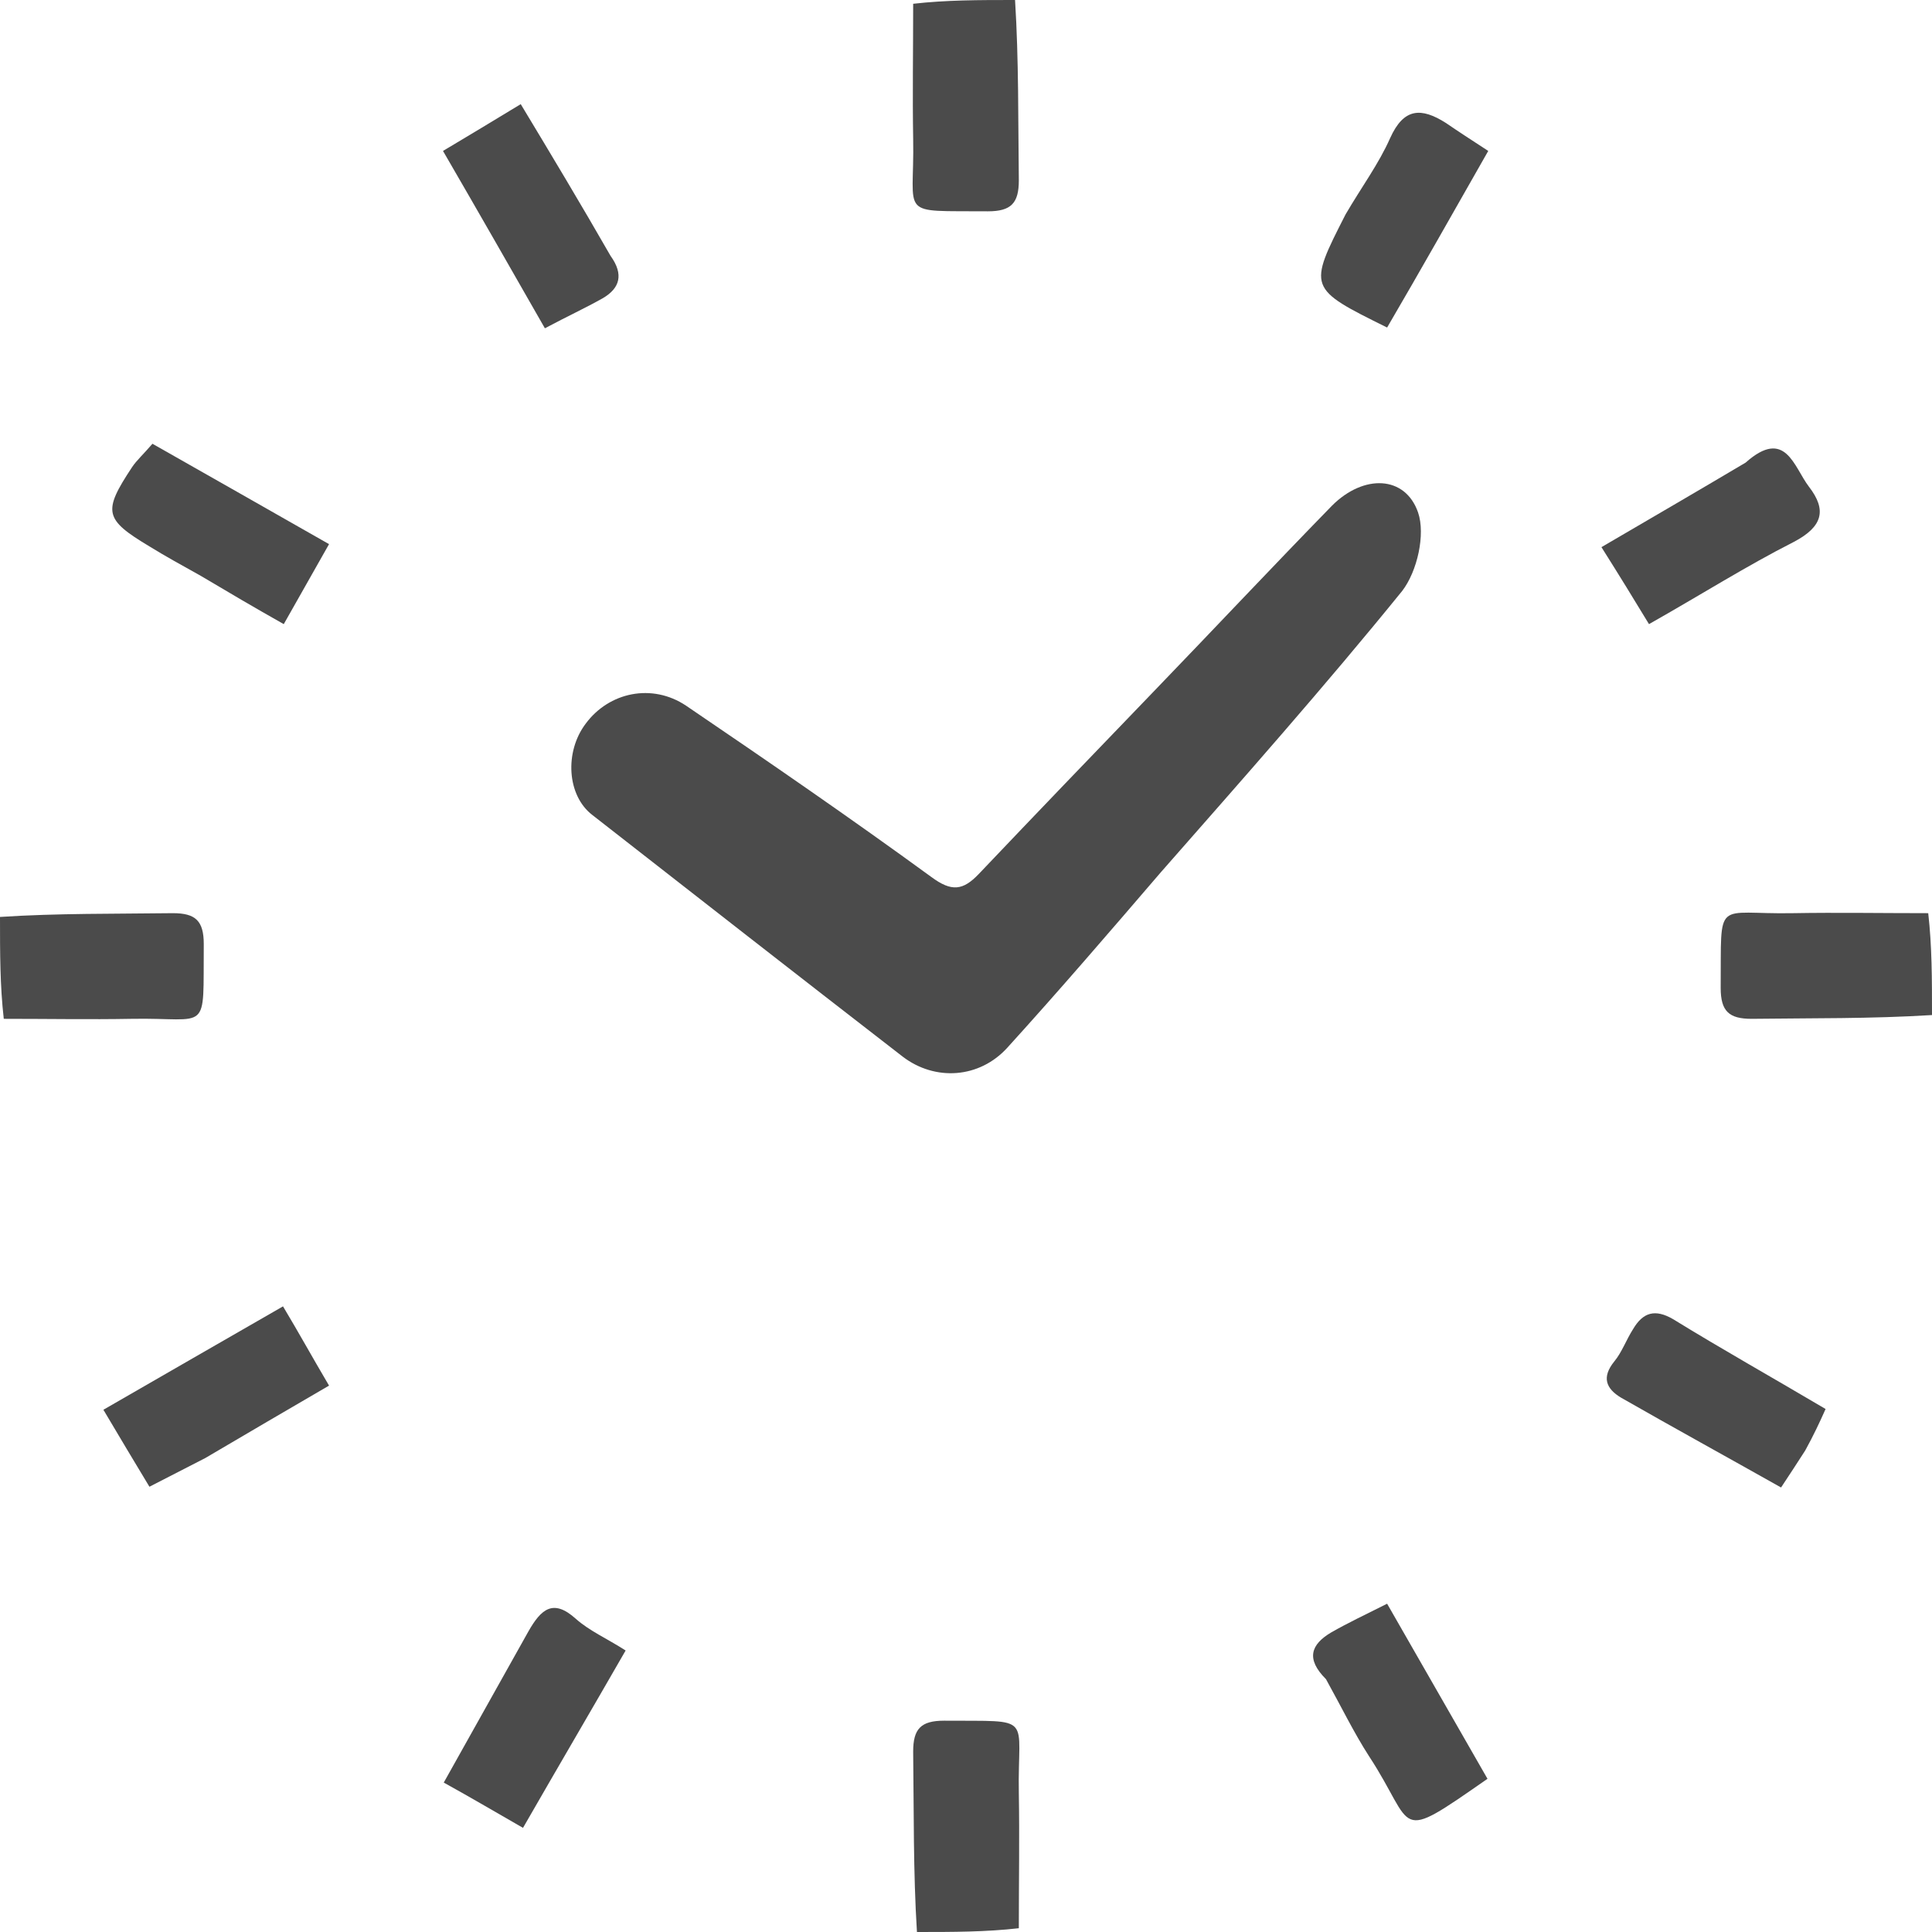
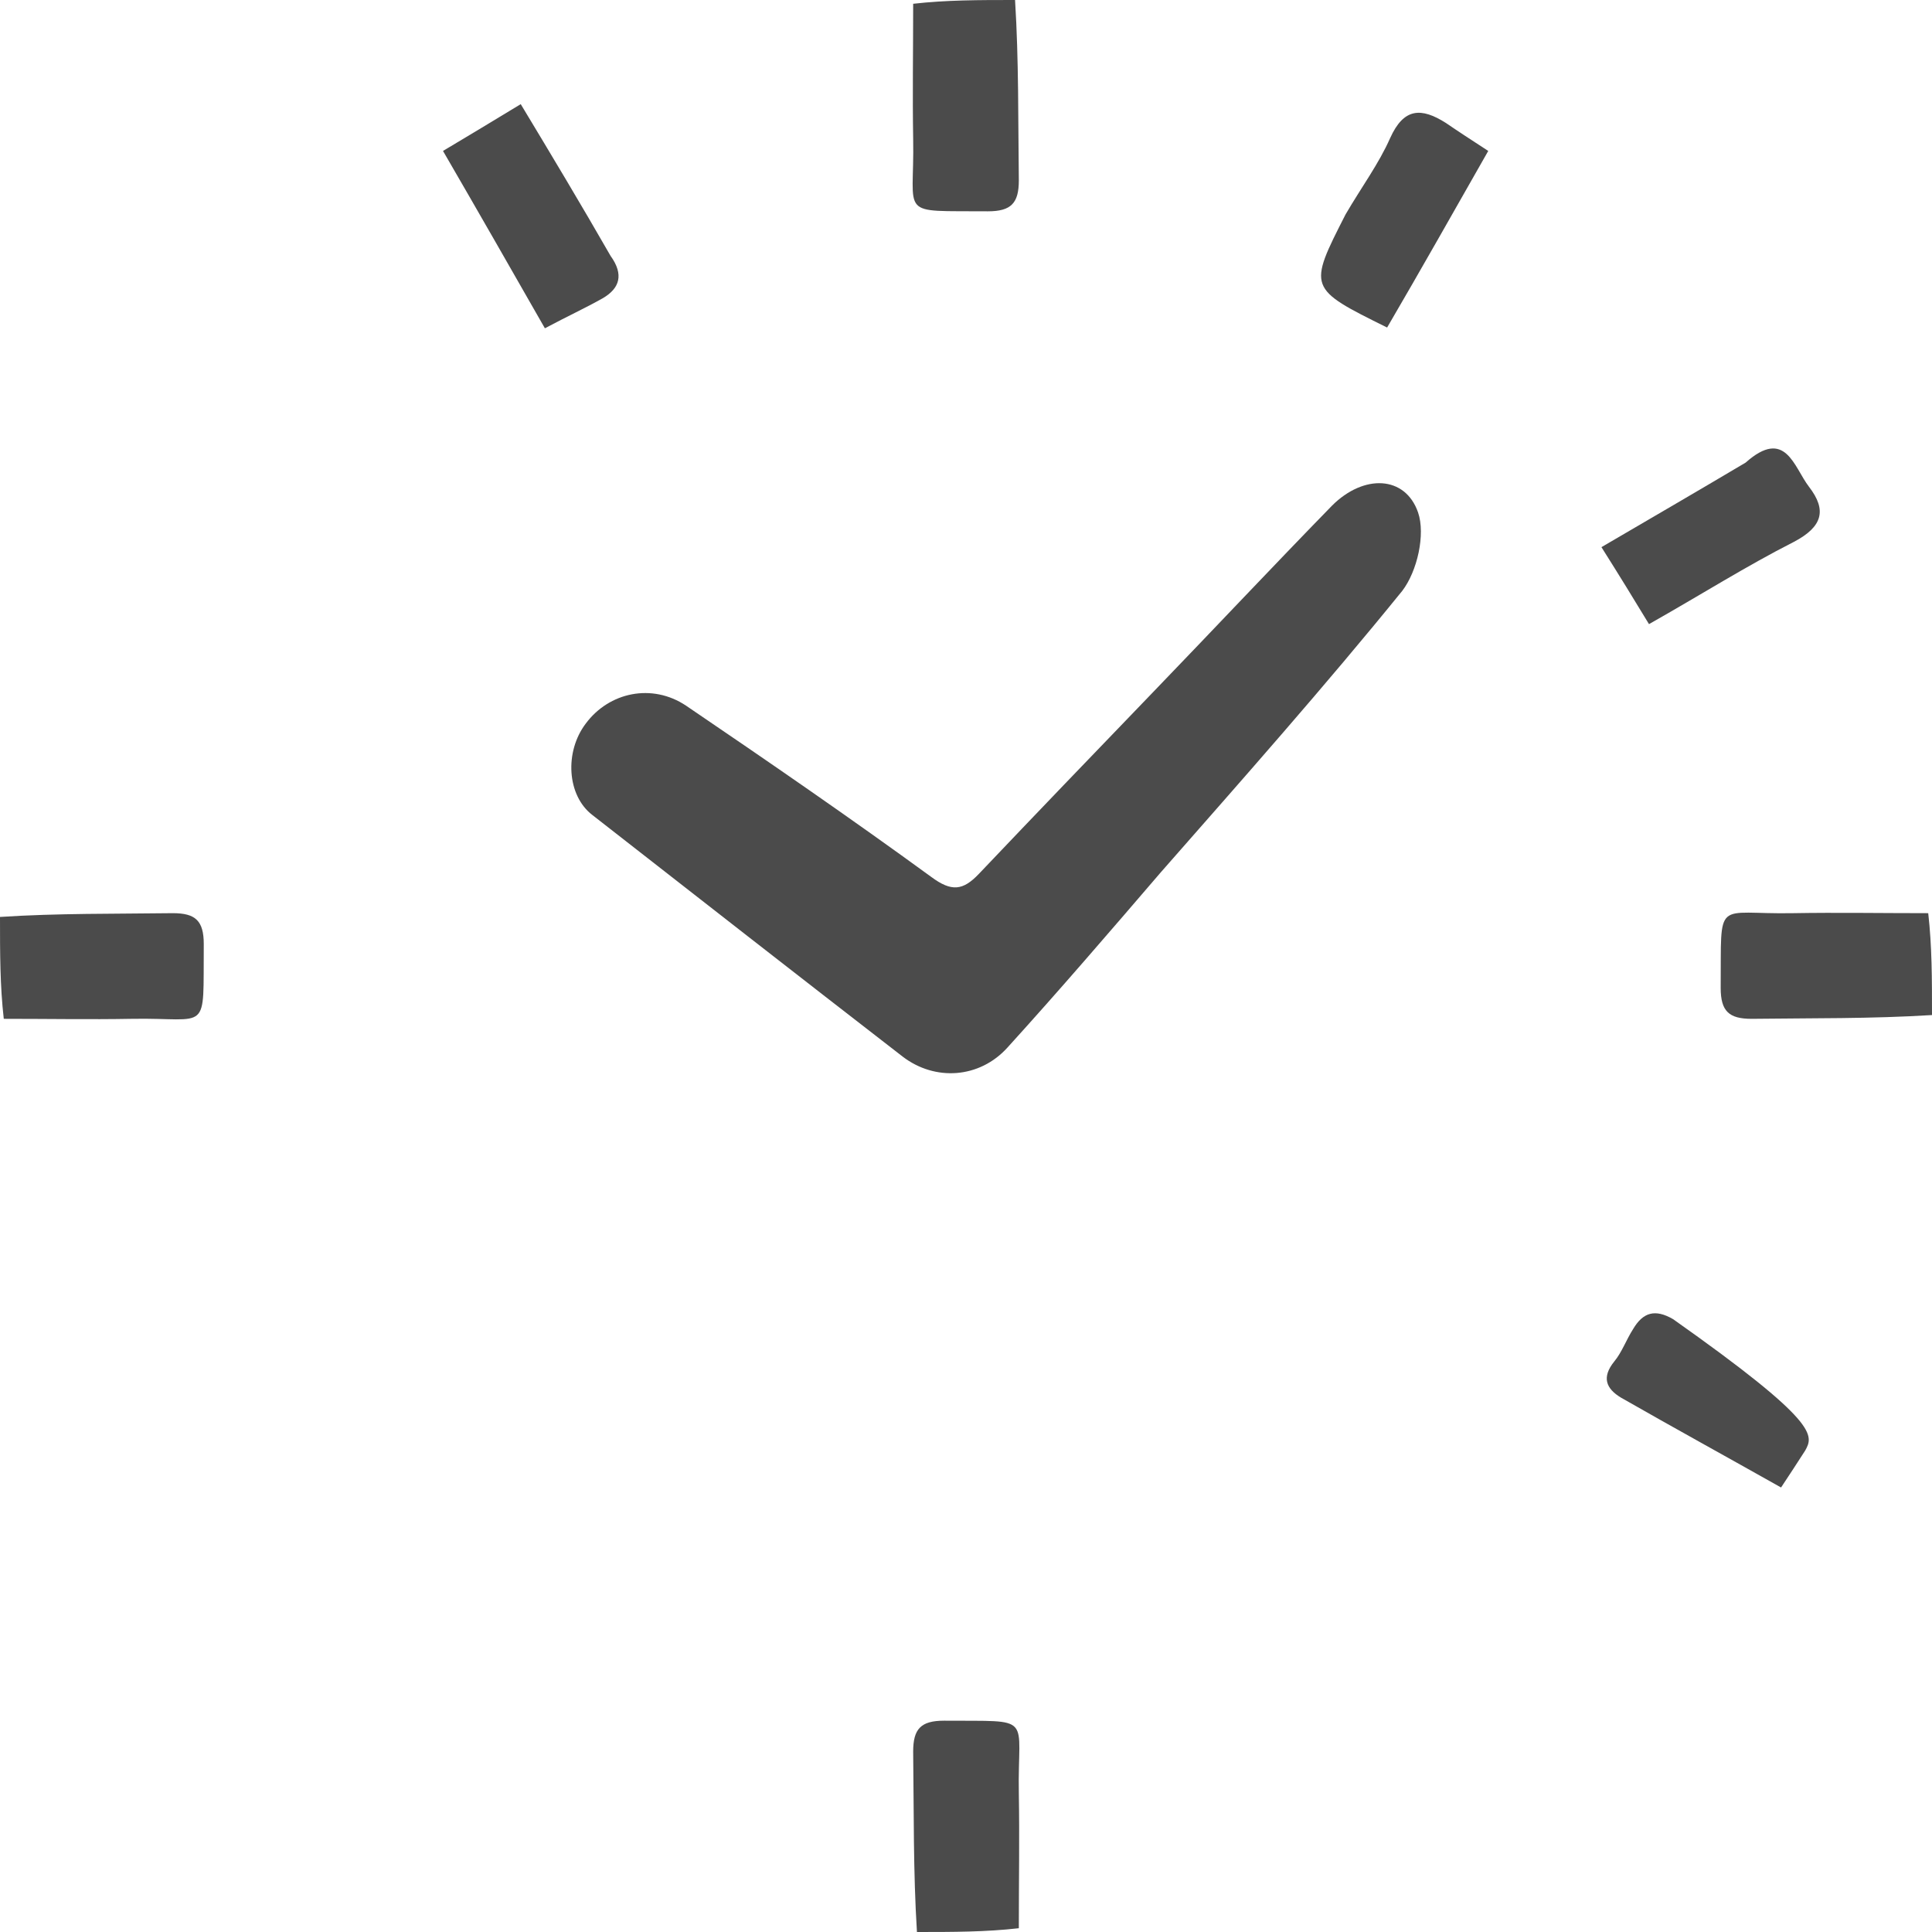
<svg xmlns="http://www.w3.org/2000/svg" id="Layer_1" x="0px" y="0px" viewBox="0 0 256 256" style="enable-background:new 0 0 256 256;" xml:space="preserve">
  <style type="text/css">	.st0{fill:#4B4B4B;}</style>
  <g>
    <path class="st0" d="M134.5,0c0.5,8,0.4,16,0.5,23.9c0,3-1,4.1-4.1,4.1c-12.1-0.1-9.7,0.9-9.9-9.6c-0.1-5.8,0-11.6,0-17.9  C125.4,0,129.7,0,134.5,0z" />
    <path class="st0" d="M256,134.5c-8,0.5-16,0.4-23.9,0.5c-3,0-4.1-1-4.1-4.1c0.1-12.1-0.9-9.7,9.6-9.9c5.8-0.1,11.6,0,17.9,0  C256,125.4,256,129.7,256,134.5z" />
    <path class="st0" d="M121.5,256c-0.5-8-0.4-16-0.5-23.9c0-3,1-4.1,4.1-4.1c12.1,0.1,9.7-0.9,9.9,9.6c0.1,5.8,0,11.6,0,17.9  C130.6,256,126.3,256,121.5,256z" />
    <path class="st0" d="M0,121.5c7.6-0.5,15.3-0.4,22.9-0.5c3,0,4.1,1,4.1,4.1c-0.1,12.1,0.9,9.7-9.6,9.9c-5.5,0.1-11,0-16.9,0  C0,130.6,0,126.3,0,121.5z" />
    <path class="st0" d="M152.8,91.7c8.1-8.4,15.8-16.6,23.7-24.7c4.2-4.2,9.7-4,11.4,0.9c1,2.9-0.1,7.8-2.1,10.4  c-10.3,12.7-21.2,25-32,37.3c-6.7,7.8-13.4,15.6-20.3,23.2c-3.7,4.1-9.6,4.5-13.9,1.2c-13.7-10.6-27.4-21.3-41.1-32  c-3.4-2.6-3.7-8.4-0.9-12.1c3.1-4.2,8.8-5.4,13.3-2.4c10.9,7.4,21.8,14.9,32.5,22.7c2.7,2,4.2,1.8,6.3-0.4  C137.3,107.8,144.9,99.9,152.8,91.7z" />
-     <path class="st0" d="M239.2,192.2c-1.1,1.7-2,3.1-3.2,4.9c-7.1-4-14.2-7.9-21.2-11.9c-2-1.2-2.6-2.7-0.9-4.8c1-1.2,1.6-2.9,2.5-4.3  c1.3-2.2,2.9-2.7,5.3-1.3c6.5,4,13.1,7.7,20.2,11.9C241.1,188.5,240.3,190.2,239.2,192.2z" />
-     <path class="st0" d="M70,216.2c1.7-3,3.3-4.4,6.3-1.7c1.8,1.6,4.1,2.6,6.6,4.2c-4.6,8-9,15.5-13.6,23.5c-3.5-2-6.7-3.9-10.5-6  C62.6,229.4,66.2,223,70,216.2z" />
+     <path class="st0" d="M239.2,192.2c-1.1,1.7-2,3.1-3.2,4.9c-7.1-4-14.2-7.9-21.2-11.9c-2-1.2-2.6-2.7-0.9-4.8c1-1.2,1.6-2.9,2.5-4.3  c1.3-2.2,2.9-2.7,5.3-1.3C241.1,188.5,240.3,190.2,239.2,192.2z" />
    <path class="st0" d="M80.9,33.9c1.8,2.5,1.2,4.3-1,5.6c-2.3,1.3-4.7,2.4-7.7,4c-4.4-7.7-8.8-15.4-13.5-23.5c3.5-2.1,6.7-4,10.3-6.2  C73.1,20.6,77,27.1,80.9,33.9z" />
-     <path class="st0" d="M27.2,193.2c-2.5,1.3-4.7,2.4-7.4,3.8c-2-3.3-3.9-6.5-6.1-10.2c8-4.6,15.6-9,23.8-13.7  c2.1,3.5,3.8,6.6,6.1,10.5C38.1,186.8,32.8,189.9,27.2,193.2z" />
    <path class="st0" d="M178.3,28.4c2.1-3.6,4.4-6.7,5.9-10.1c1.8-4,4.1-4.1,7.4-2c1.6,1.1,3.3,2.2,5.6,3.7  c-4.5,7.9-8.9,15.7-13.4,23.4C173.3,38.2,173.3,38.2,178.3,28.4z" />
-     <path class="st0" d="M26.6,76.3c-2.5-1.4-4.7-2.6-6.8-3.9c-6-3.6-6.2-4.6-2.3-10.5c0.6-0.9,1.5-1.7,2.7-3.1  c7.6,4.3,15.3,8.7,23.4,13.3c-2.1,3.7-3.9,6.9-6,10.6C33.7,80.5,30.3,78.5,26.6,76.3z" />
    <path class="st0" d="M231.3,61.3c5.3-4.7,6.4,0.6,8.4,3.2c2.4,3.1,1.8,5.3-2,7.3c-6.3,3.2-12.3,7-19.2,10.9  c-2-3.3-3.9-6.4-6.3-10.2C218.7,68.7,224.9,65.1,231.3,61.3z" />
-     <path class="st0" d="M175.7,222.5c-2.7-2.7-2-4.6,0.7-6.2c2.1-1.2,4.4-2.3,7.4-3.8c4.4,7.7,8.9,15.5,13.3,23.2  c-12.5,8.7-9.4,6.6-15.7-3C179.4,229.6,177.7,226.1,175.7,222.5z" />
  </g>
</svg>